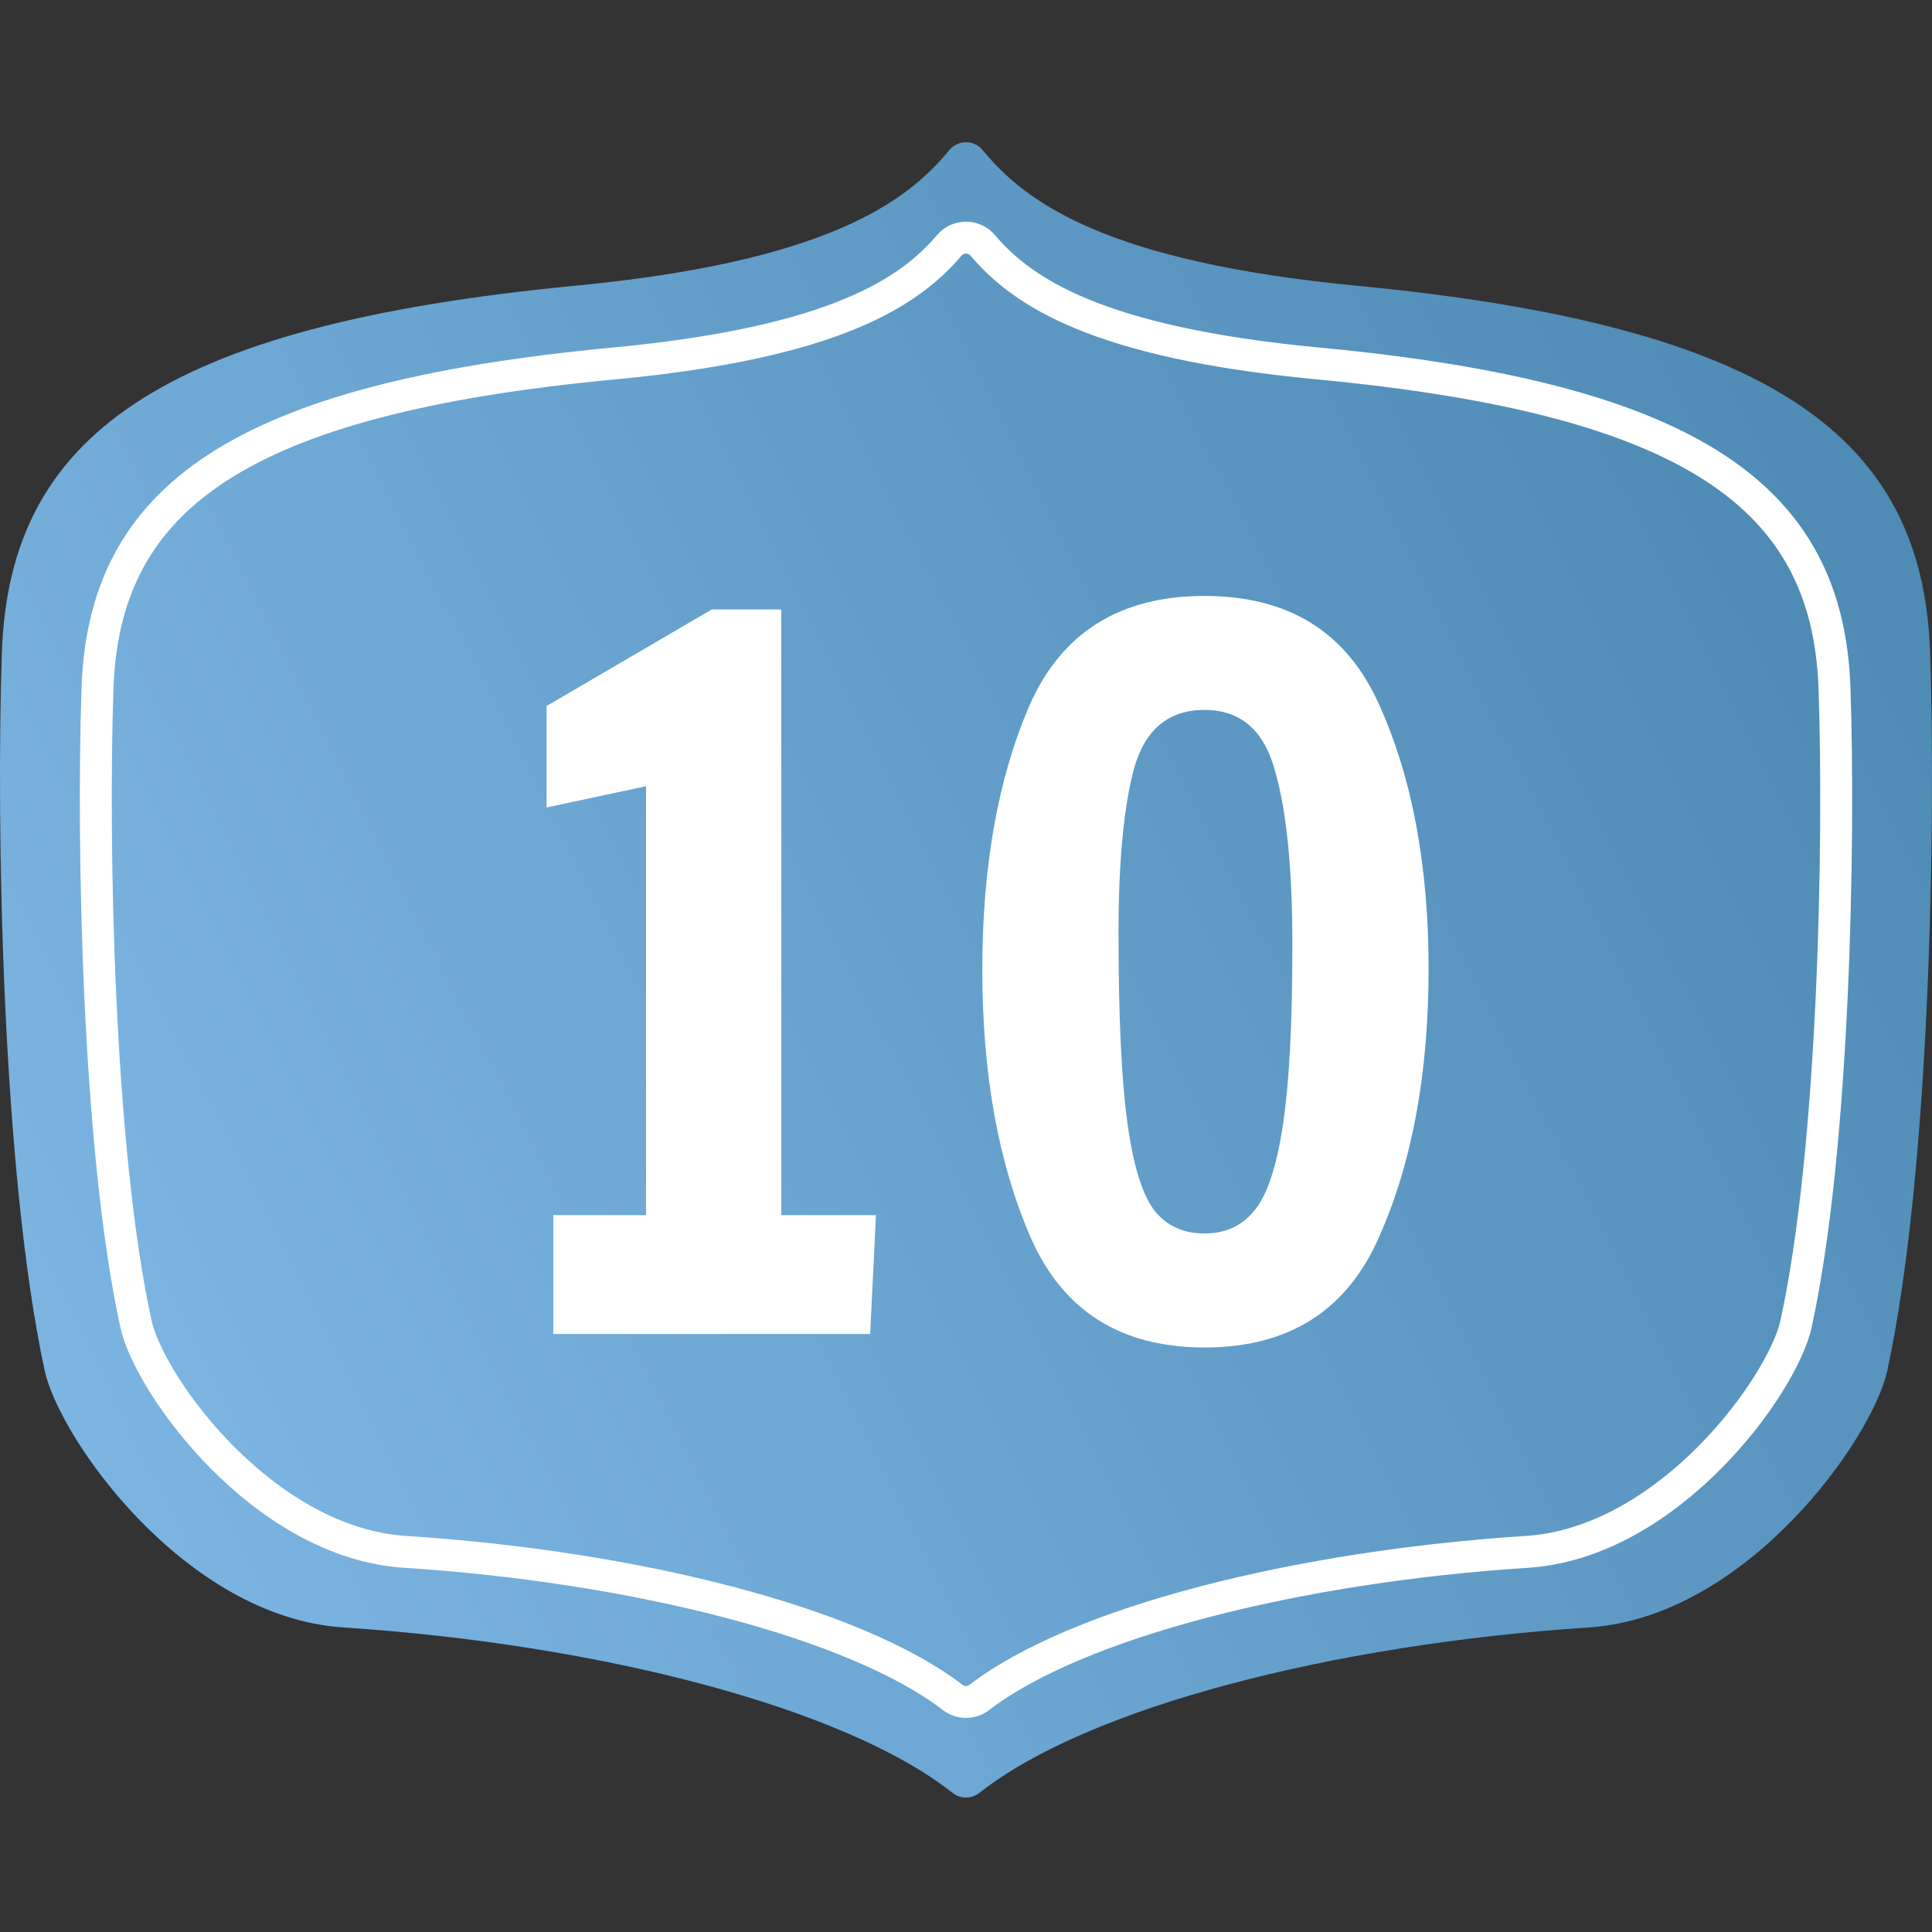
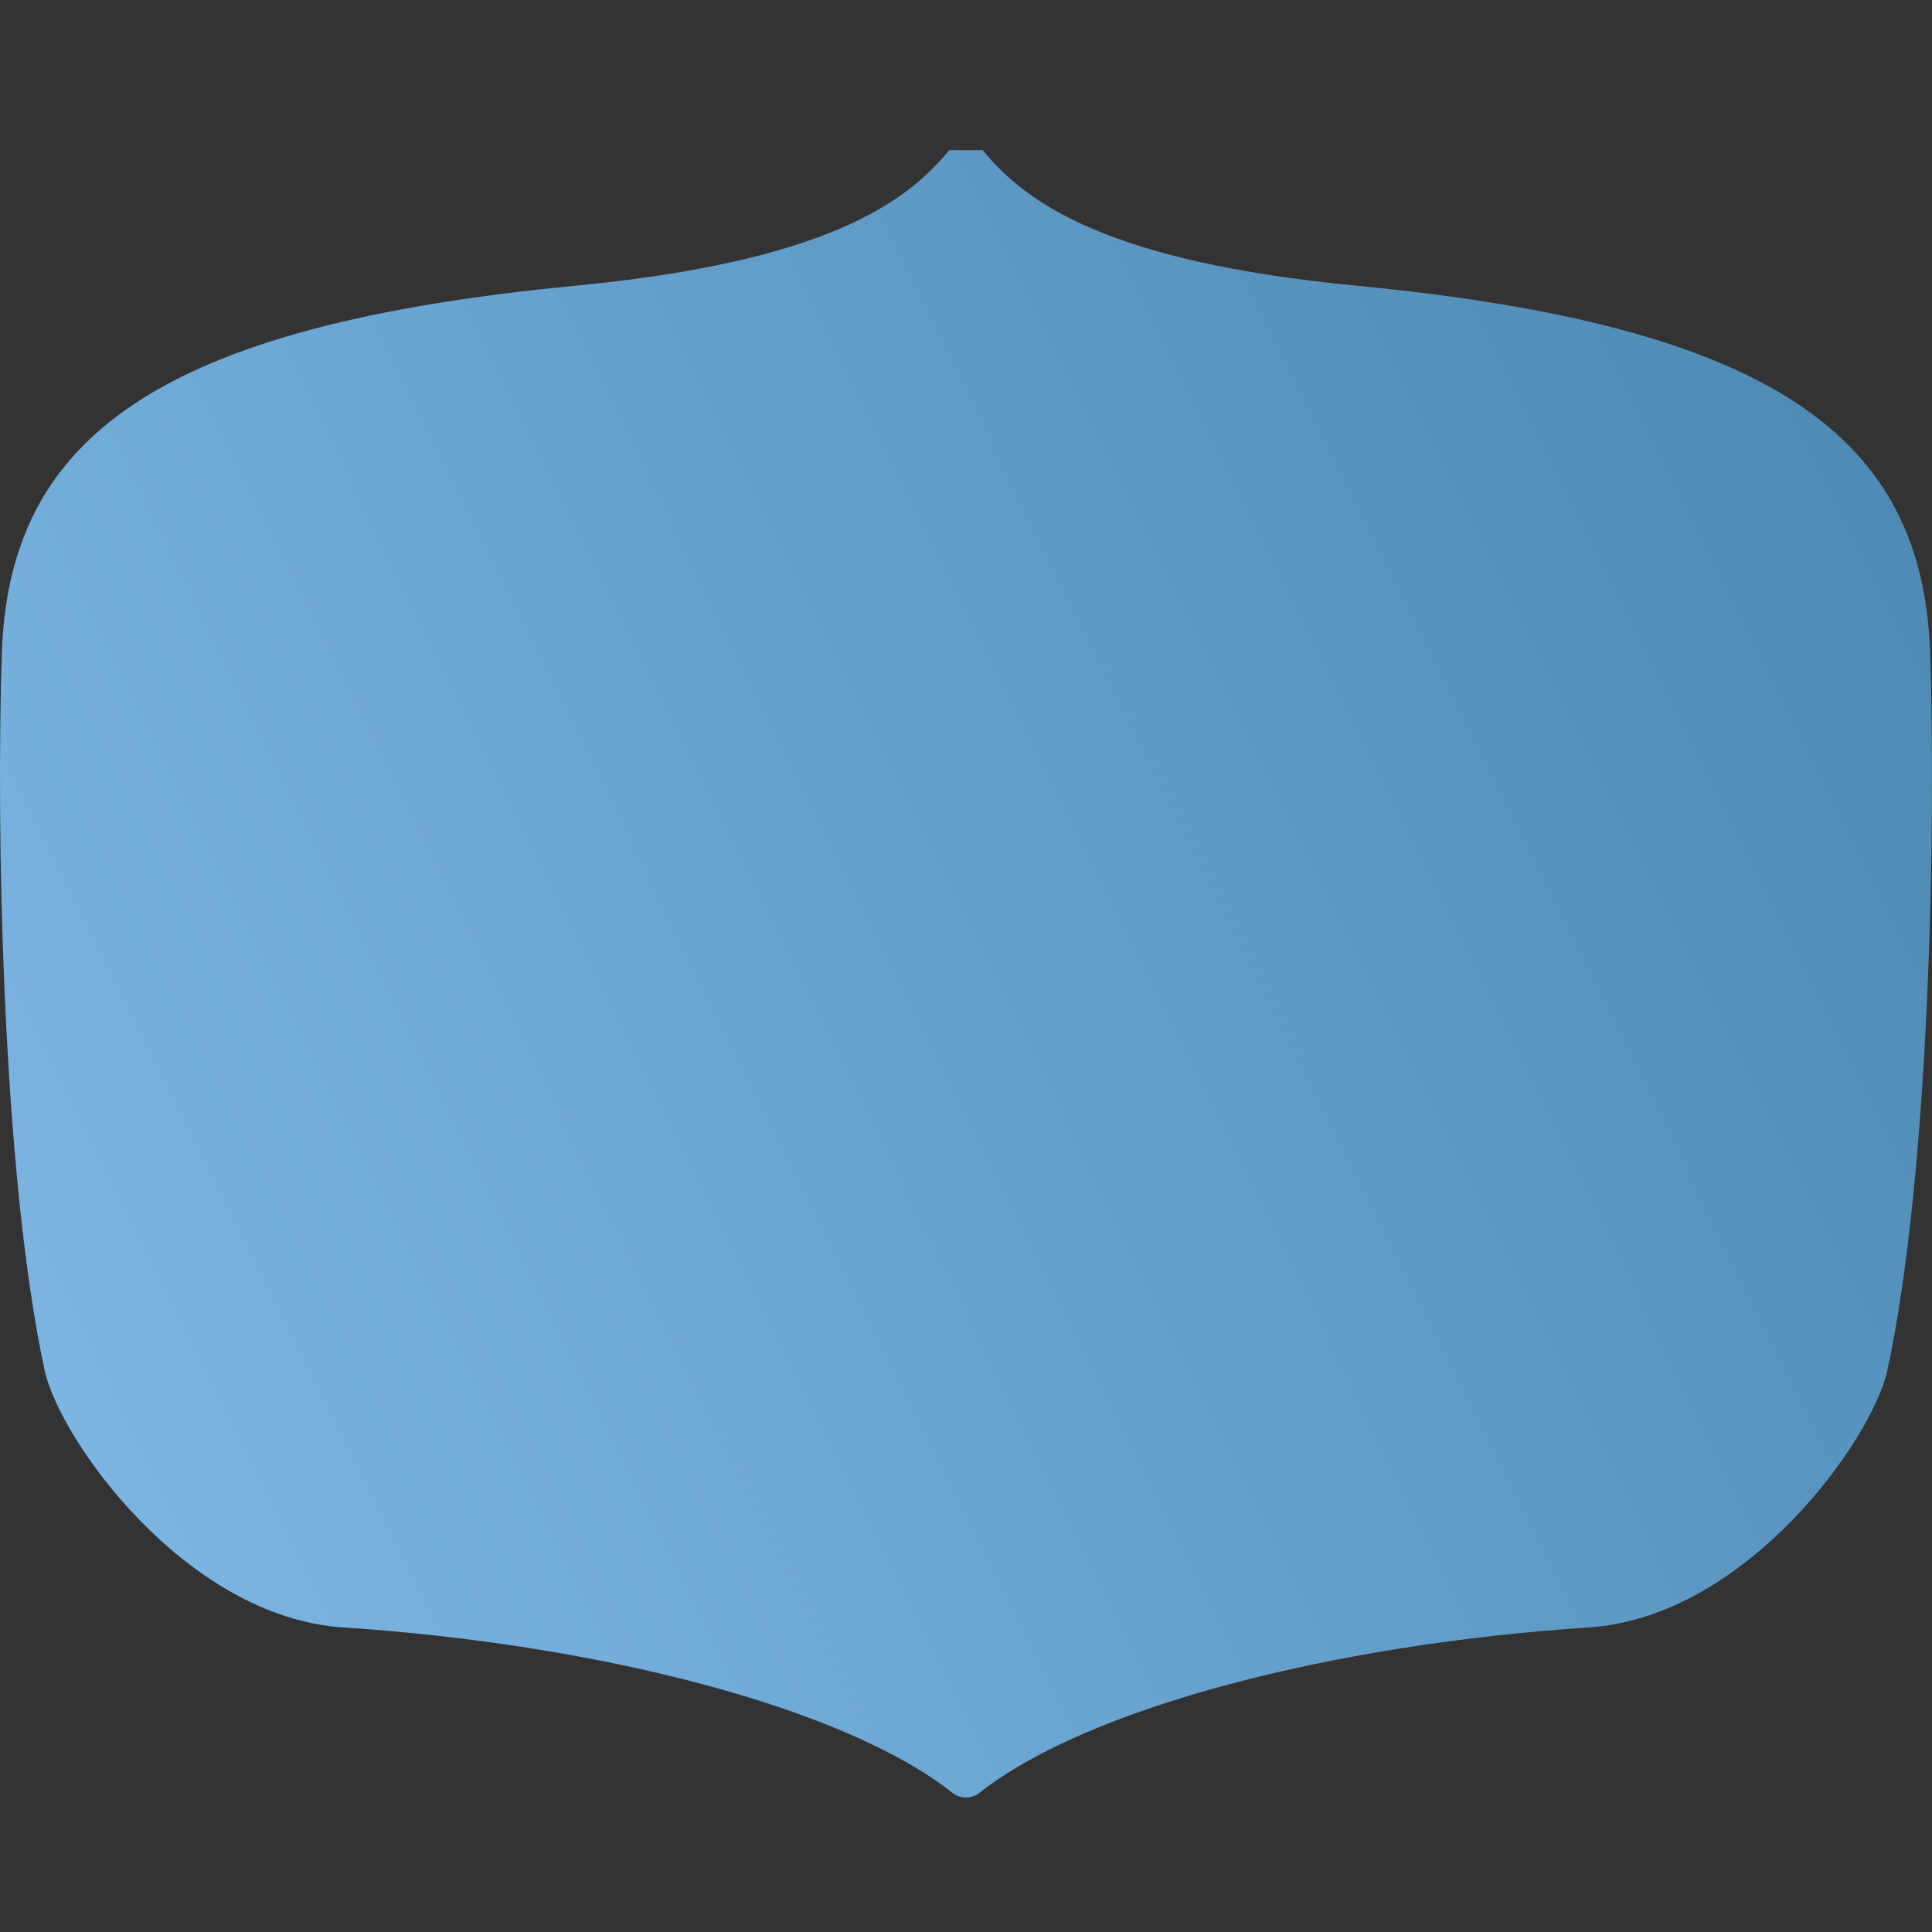
<svg xmlns="http://www.w3.org/2000/svg" width="121" height="121" viewBox="0 0 121 121" fill="none">
  <rect x="0" y="0" width="121" height="121" fill="#333333" stroke="none" />
  <path d="M42.106 80V73.85H46.906V51.65L41.756 52.75V47.5L50.306 42.5H53.906V73.85H58.806L58.506 80H42.106ZM75.811 80.7C71.478 80.7 68.478 78.8 66.811 75C65.144 71.167 64.311 66.55 64.311 61.15C64.311 55.783 65.128 51.217 66.761 47.45C68.428 43.683 71.444 41.8 75.811 41.8C80.178 41.8 83.194 43.683 84.861 47.45C86.561 51.217 87.411 55.767 87.411 61.1C87.411 66.5 86.561 71.117 84.861 74.95C83.194 78.783 80.178 80.7 75.811 80.7ZM75.811 74.8C76.878 74.8 77.728 74.417 78.361 73.65C79.028 72.883 79.528 71.417 79.861 69.25C80.194 67.083 80.361 63.95 80.361 59.85C80.361 55.917 80.061 52.917 79.461 50.85C78.894 48.75 77.678 47.7 75.811 47.7C73.944 47.7 72.728 48.717 72.161 50.75C71.628 52.75 71.361 55.583 71.361 59.25C71.361 63.517 71.511 66.767 71.811 69C72.111 71.233 72.578 72.767 73.211 73.6C73.844 74.4 74.711 74.8 75.811 74.8Z" fill="#294342" />
-   <path d="M59.455 9.4C56.744 12.717 51.636 16.396 36.033 17.894C9.92 20.399 0.568 27.392 0.117 40.883C-0.244 51.675 0.118 73.403 2.796 85.828C3.721 90.115 11.598 101.279 21.511 101.927C37.449 102.97 52.872 106.918 59.66 112.289C60.151 112.677 60.847 112.677 61.338 112.289C68.127 106.918 83.552 102.97 99.489 101.927C109.402 101.279 117.279 90.115 118.204 85.828C120.882 73.403 121.244 51.675 120.883 40.883C120.432 27.392 111.08 20.399 84.967 17.894C69.364 16.396 64.255 12.717 61.543 9.4C61.009 8.746 59.99 8.746 59.455 9.4Z" fill="url(#paint0_linear_1236_6077)" />
-   <path d="M59.456 15.362C56.987 18.268 52.32 21.455 38.459 22.763C14.936 24.982 6.511 31.175 6.105 43.125C5.781 52.684 6.107 71.928 8.519 82.933C9.352 86.731 16.448 96.618 25.378 97.193C39.675 98.112 53.512 101.584 59.667 106.311C60.157 106.687 60.842 106.687 61.332 106.311C67.487 101.584 81.325 98.112 95.623 97.193C104.552 96.618 111.648 86.731 112.481 82.933C114.893 71.928 115.219 52.684 114.895 43.125C114.489 31.175 106.064 24.982 82.541 22.763C68.68 21.455 64.011 18.268 61.542 15.362C61.001 14.724 59.998 14.724 59.456 15.362Z" fill="url(#paint1_linear_1236_6077)" stroke="white" stroke-width="2" />
-   <path d="M34.653 83.545V76.103H40.461V49.241L34.229 50.572V44.22L44.575 38.17H48.931V76.103H54.86L54.497 83.545H34.653ZM75.436 84.392C70.192 84.392 66.562 82.093 64.546 77.495C62.529 72.857 61.521 67.27 61.521 60.736C61.521 54.243 62.509 48.717 64.485 44.159C66.502 39.602 70.152 37.323 75.436 37.323C80.719 37.323 84.37 39.602 86.386 44.159C88.443 48.717 89.472 54.223 89.472 60.676C89.472 67.21 88.443 72.796 86.386 77.434C84.37 82.073 80.719 84.392 75.436 84.392ZM75.436 77.253C76.726 77.253 77.755 76.789 78.521 75.861C79.328 74.934 79.933 73.159 80.336 70.537C80.74 67.916 80.941 64.124 80.941 59.163C80.941 54.404 80.578 50.774 79.852 48.273C79.167 45.732 77.694 44.462 75.436 44.462C73.177 44.462 71.705 45.692 71.019 48.152C70.374 50.572 70.051 54.001 70.051 58.437C70.051 63.6 70.233 67.533 70.596 70.235C70.959 72.937 71.523 74.793 72.29 75.801C73.056 76.769 74.105 77.253 75.436 77.253Z" fill="white" />
+   <path d="M59.455 9.4C56.744 12.717 51.636 16.396 36.033 17.894C9.92 20.399 0.568 27.392 0.117 40.883C-0.244 51.675 0.118 73.403 2.796 85.828C3.721 90.115 11.598 101.279 21.511 101.927C37.449 102.97 52.872 106.918 59.66 112.289C60.151 112.677 60.847 112.677 61.338 112.289C68.127 106.918 83.552 102.97 99.489 101.927C109.402 101.279 117.279 90.115 118.204 85.828C120.882 73.403 121.244 51.675 120.883 40.883C120.432 27.392 111.08 20.399 84.967 17.894C69.364 16.396 64.255 12.717 61.543 9.4Z" fill="url(#paint0_linear_1236_6077)" />
  <defs>
    <linearGradient id="paint0_linear_1236_6077" x1="140.36" y1="15.989" x2="-13.497" y2="92.529" gradientUnits="userSpaceOnUse">
      <stop stop-color="#4482AB" />
      <stop offset="1" stop-color="#82BAE8" />
    </linearGradient>
    <linearGradient id="paint1_linear_1236_6077" x1="132.44" y1="21.076" x2="-5.219" y2="90.726" gradientUnits="userSpaceOnUse">
      <stop stop-color="#4482AB" />
      <stop offset="1" stop-color="#82BAE8" />
    </linearGradient>
  </defs>
</svg>